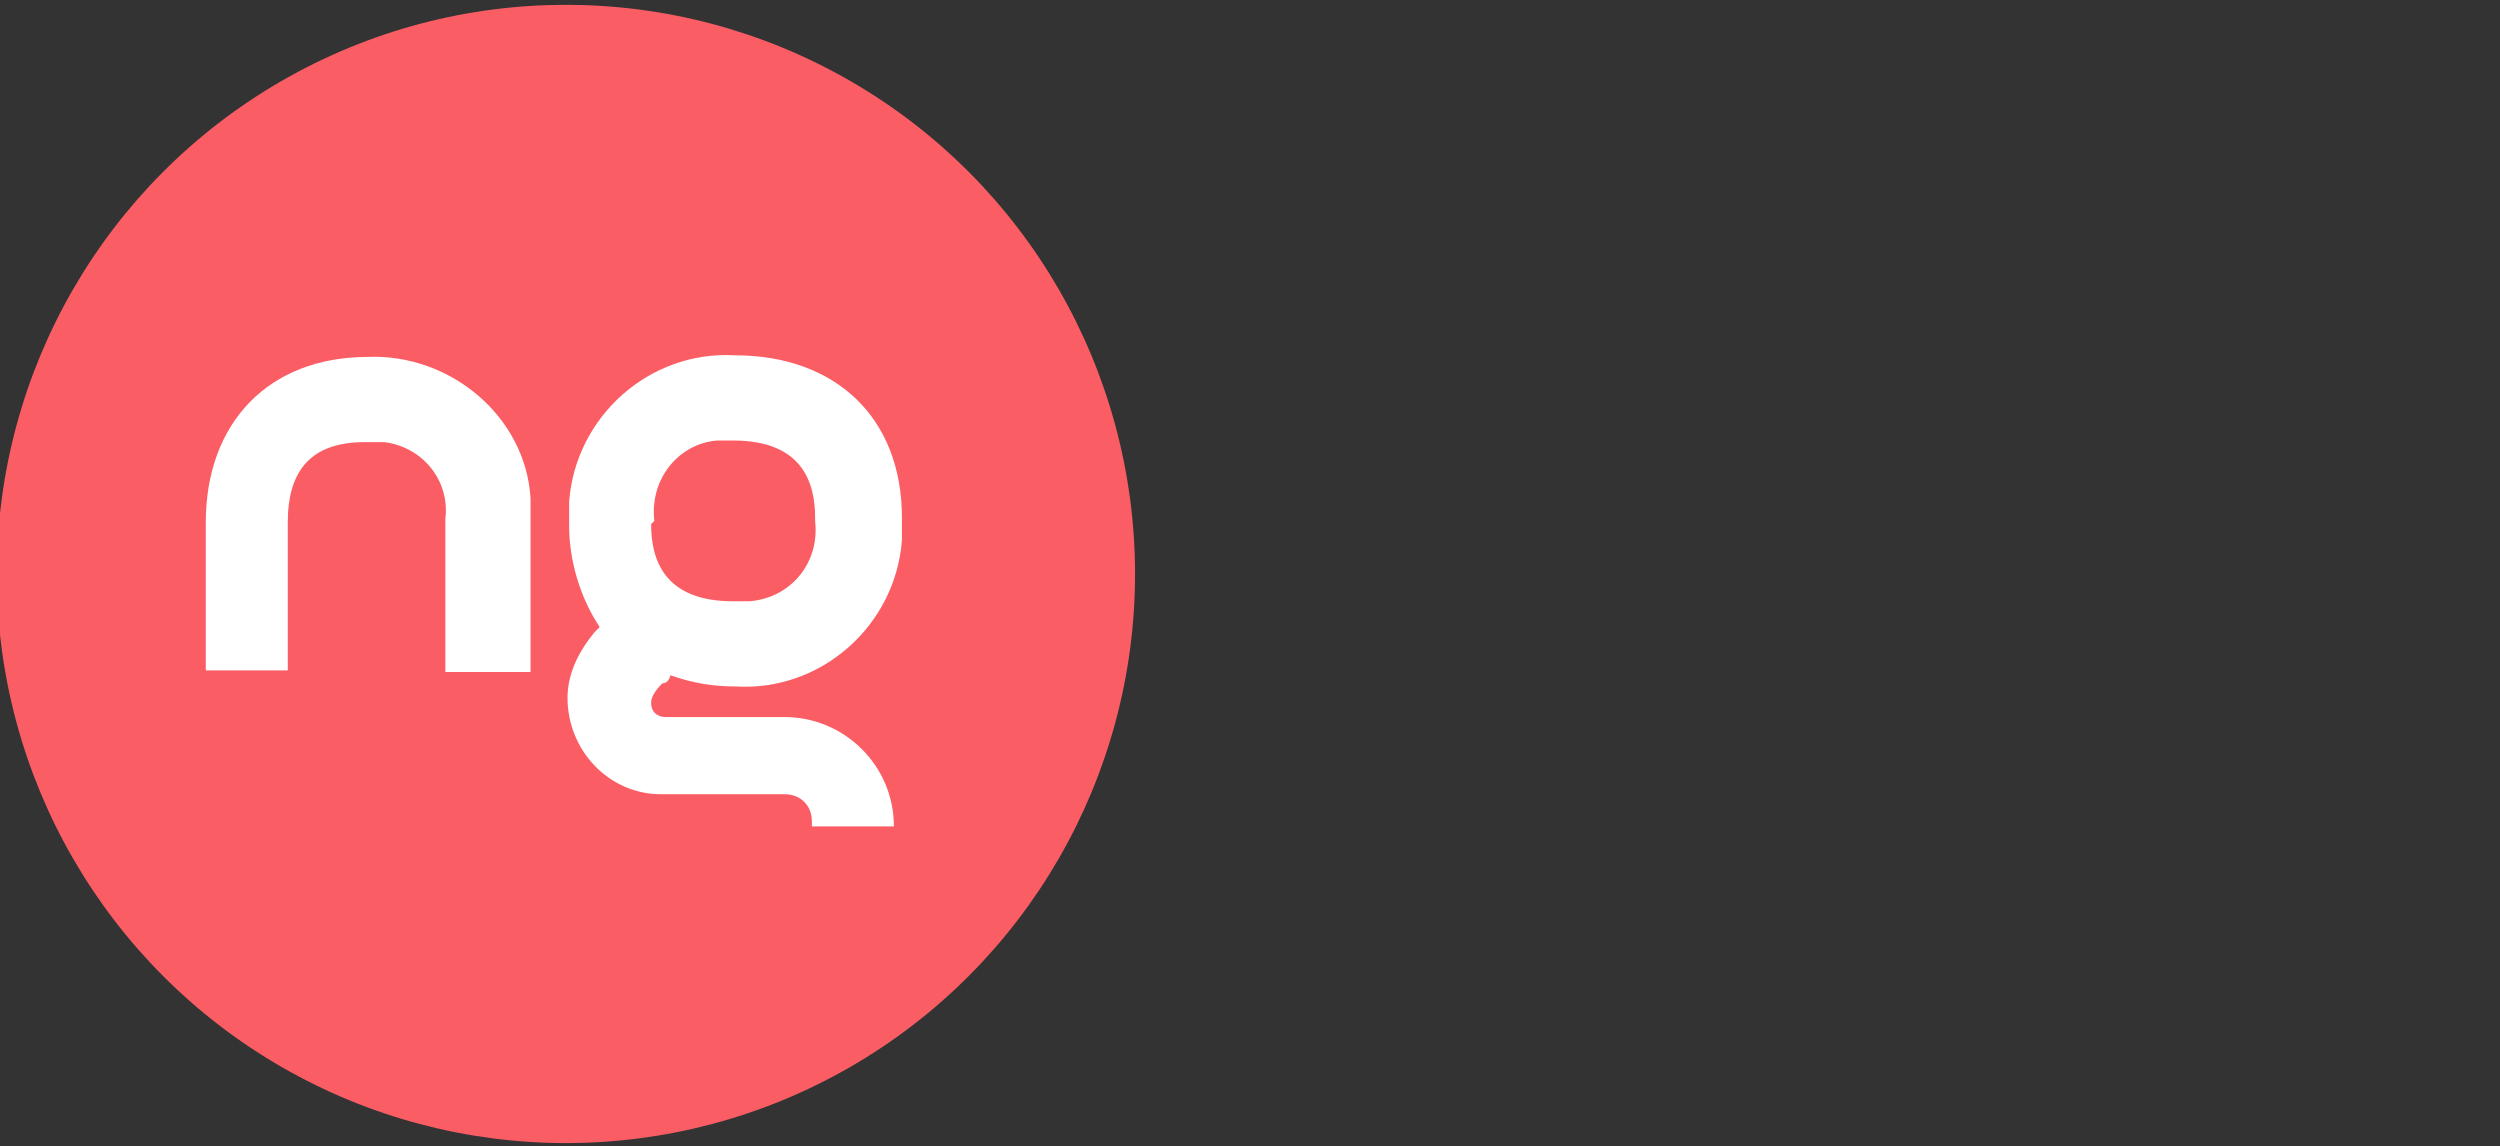
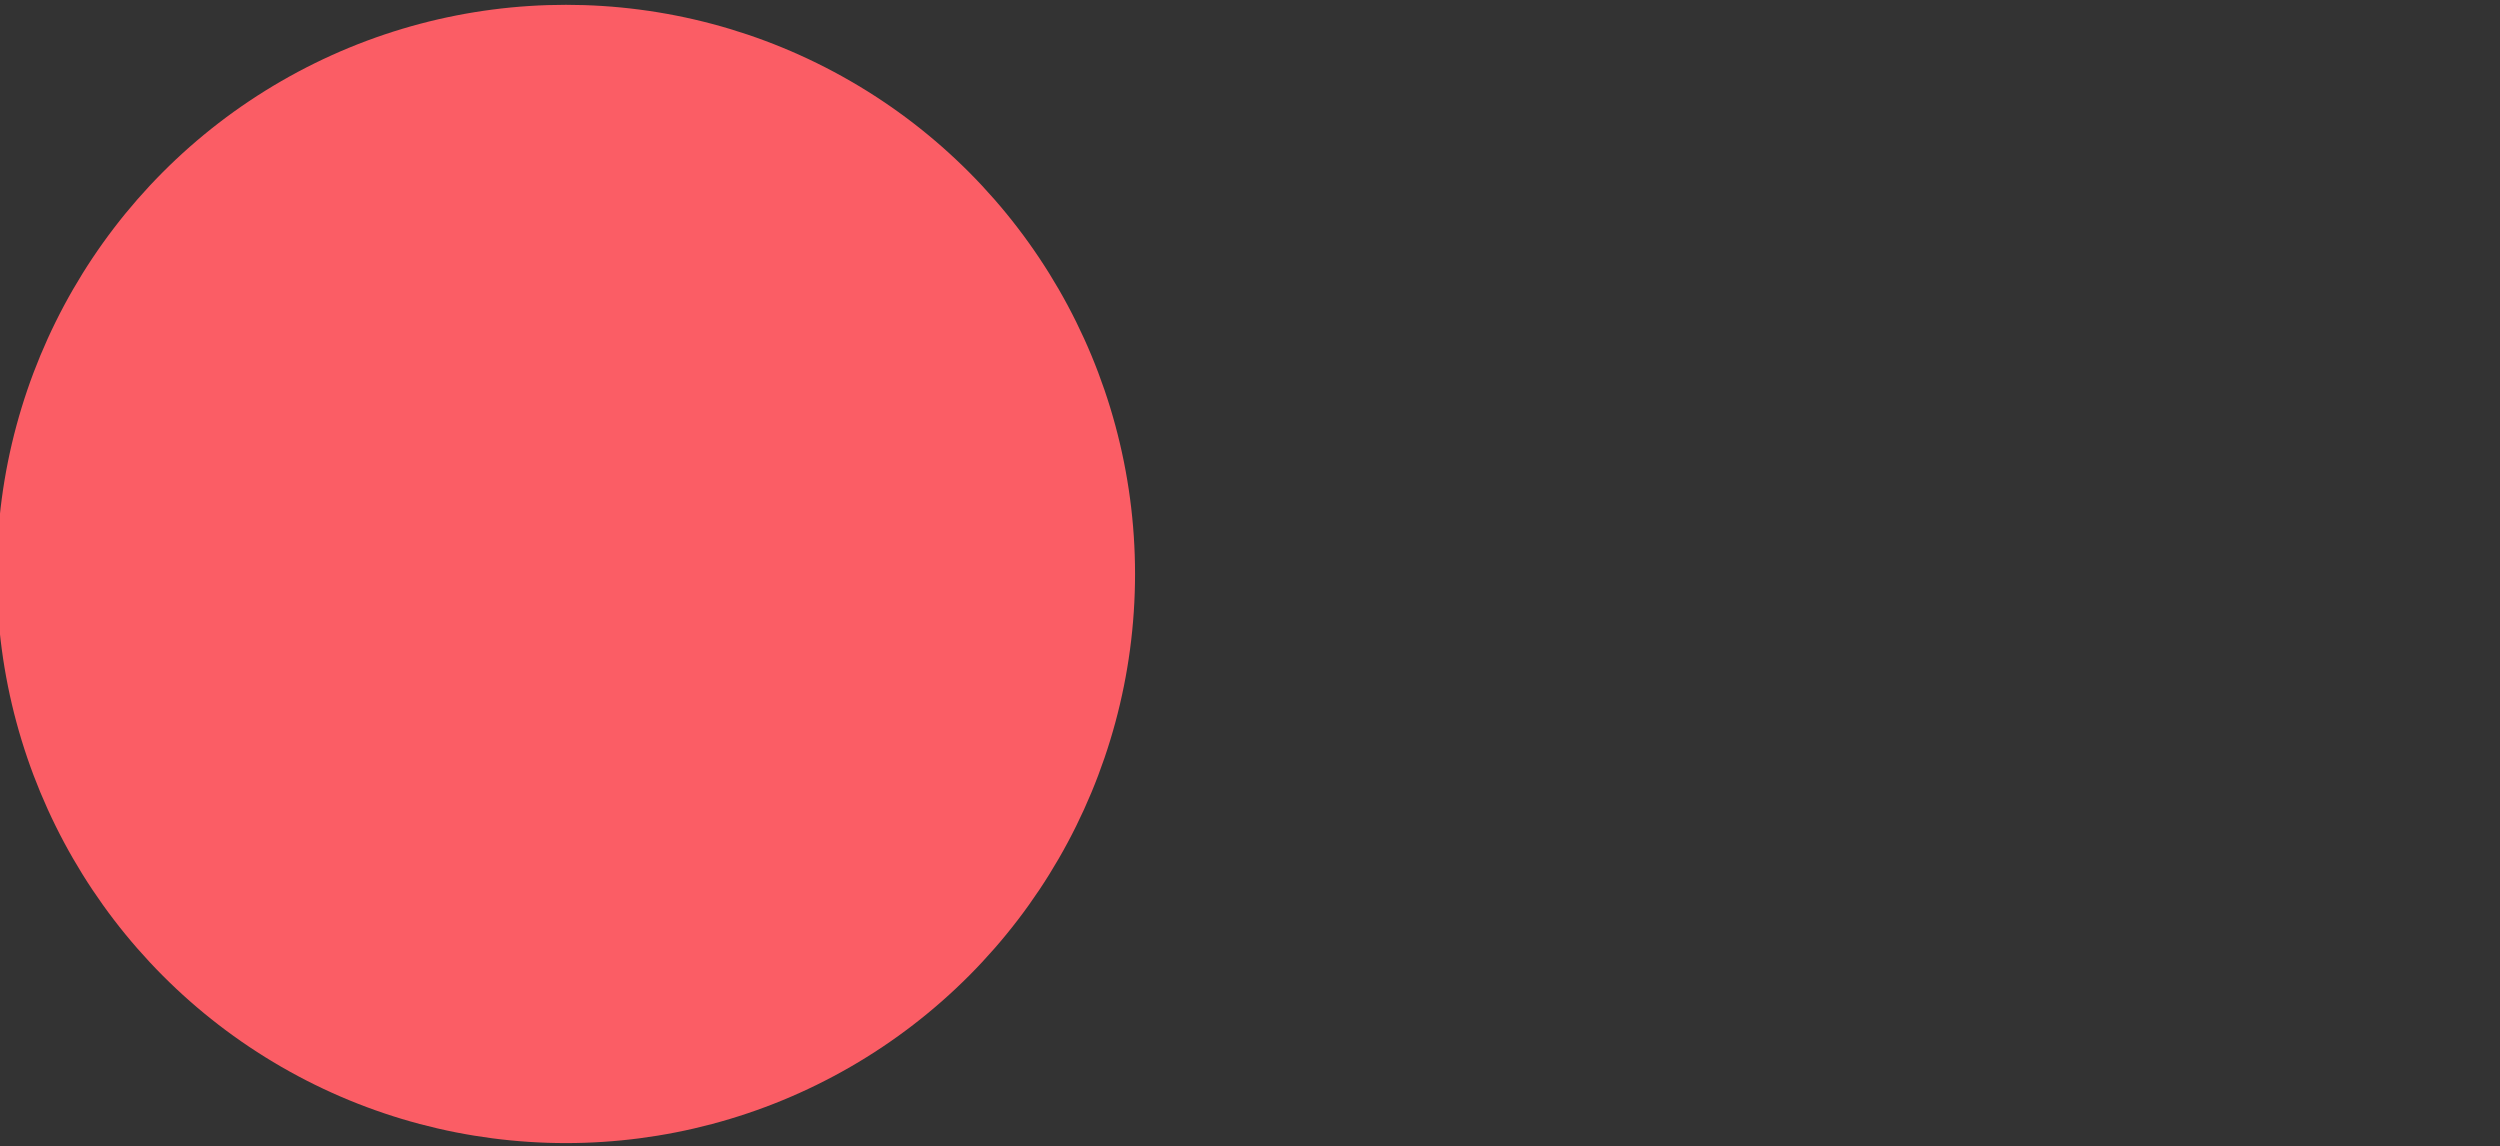
<svg xmlns="http://www.w3.org/2000/svg" version="1.1" id="Ebene_1" x="0px" y="0px" viewBox="0 0 155.5 71.3" style="enable-background:new 0 0 155.5 71.3;" xml:space="preserve">
  <rect x="0" y="0" width="155.5" height="71.3" fill="#333333" stroke="none" />
  <style type="text/css">
	.st0{fill:#FB5D65;}
	.st1{fill:#FFFFFF;}
	.st2{display:none;}
</style>
  <g id="Schutzzonen">
    <circle class="st0" cx="35.2" cy="35.7" r="35.4" />
-     <path class="st1" d="M41.7,42c1.4,0.5,2.7,0.7,4.1,0.7c5.3,0.3,9.9-3.8,10.3-9.1c0-0.3,0-0.7,0-1.2v-0.2c0-6.2-4.1-10.1-10.4-10.1   c-5.3-0.3-9.9,3.8-10.3,9.1c0,0.3,0,0.7,0,1.2v0.3c0,2.2,0.7,4.5,1.9,6.3l-0.3,0.3c-1,1.2-1.7,2.6-1.7,4.1c0,3.3,2.6,6,5.8,6l0,0   h7.7c1,0,1.7,0.7,1.7,1.7v0.3h5.1v0c0-3.8-3.1-6.8-6.8-6.8h-7.4c-0.5,0-0.9-0.3-0.9-0.9c0-0.3,0.2-0.7,0.7-1.2   C41.4,42.5,41.6,42.4,41.7,42z M40.7,32.4c-0.3-2.6,1.5-4.8,3.9-5c0.3,0,0.7,0,1,0c4.3,0,5.1,2.6,5.1,4.8v0.2   c0.3,2.6-1.5,4.8-4.1,5c-0.3,0-0.7,0-1,0c-4.3,0-5.1-2.6-5.1-4.8L40.7,32.4z" />
-     <path class="st1" d="M33,41.8h-5.3v-5c0-2.1,0-4.1,0-4.5c0.3-2.4-1.4-4.5-3.8-4.8c-0.3,0-0.9,0-1.2,0c-3.3,0-4.8,1.7-4.8,5v9.2   h-5.1v-9.2c0-6.2,3.9-10.3,10.1-10.3C28,22,32.7,25.9,33,31c0,0.5,0,0.9,0,1.4v4.5C33,38.9,33,41.3,33,41.8z" />
  </g>
-   <path class="st2" d="M40.5,42.9c1.9,0.6,3.8,0.9,5.8,0.9c8.6,0,14.4-5.8,14.4-14.4v-0.3C60.7,20.5,55,15,46.1,15  c-8.6,0-14.4,5.8-14.4,14.4v0.3c-0.1,3.2,0.9,6.3,2.8,8.9L34,39.2c-1.5,1.6-2.3,3.6-2.3,5.8c-0.1,4.6,3.5,8.4,8.1,8.5  c0,0,0.1,0,0.1,0h10.8c1.3,0,2.4,1,2.5,2.4v0.5h7.2V56c0-5.4-4.3-9.7-9.7-9.7H40.3c-0.6,0-1.2-0.5-1.2-1.1c0-0.5,0.1-0.8,0.8-1.7  L40.5,42.9z M39,29.4c0-2.6,0.9-7.1,7.1-7.1c6,0,7.2,3.7,7.2,6.8v0.3c0,2.6-0.9,7.1-7.1,7.1c-6,0-7.2-3.7-7.2-6.8V29.4z" />
-   <path class="st2" d="M28.3,42.4h-7.3c0-0.7,0-3.9,0-7c0-2.9,0-5.8,0-6.3c0-6.8-5.2-6.8-6.9-6.8c-4.5,0-6.7,2.4-6.7,7.1v13H0v-13  C0,20.6,5.5,15,14.1,15s14.2,5.5,14.2,14.1c0,0.6,0,3.4,0,6.3C28.3,38.5,28.3,41.7,28.3,42.4z" />
</svg>